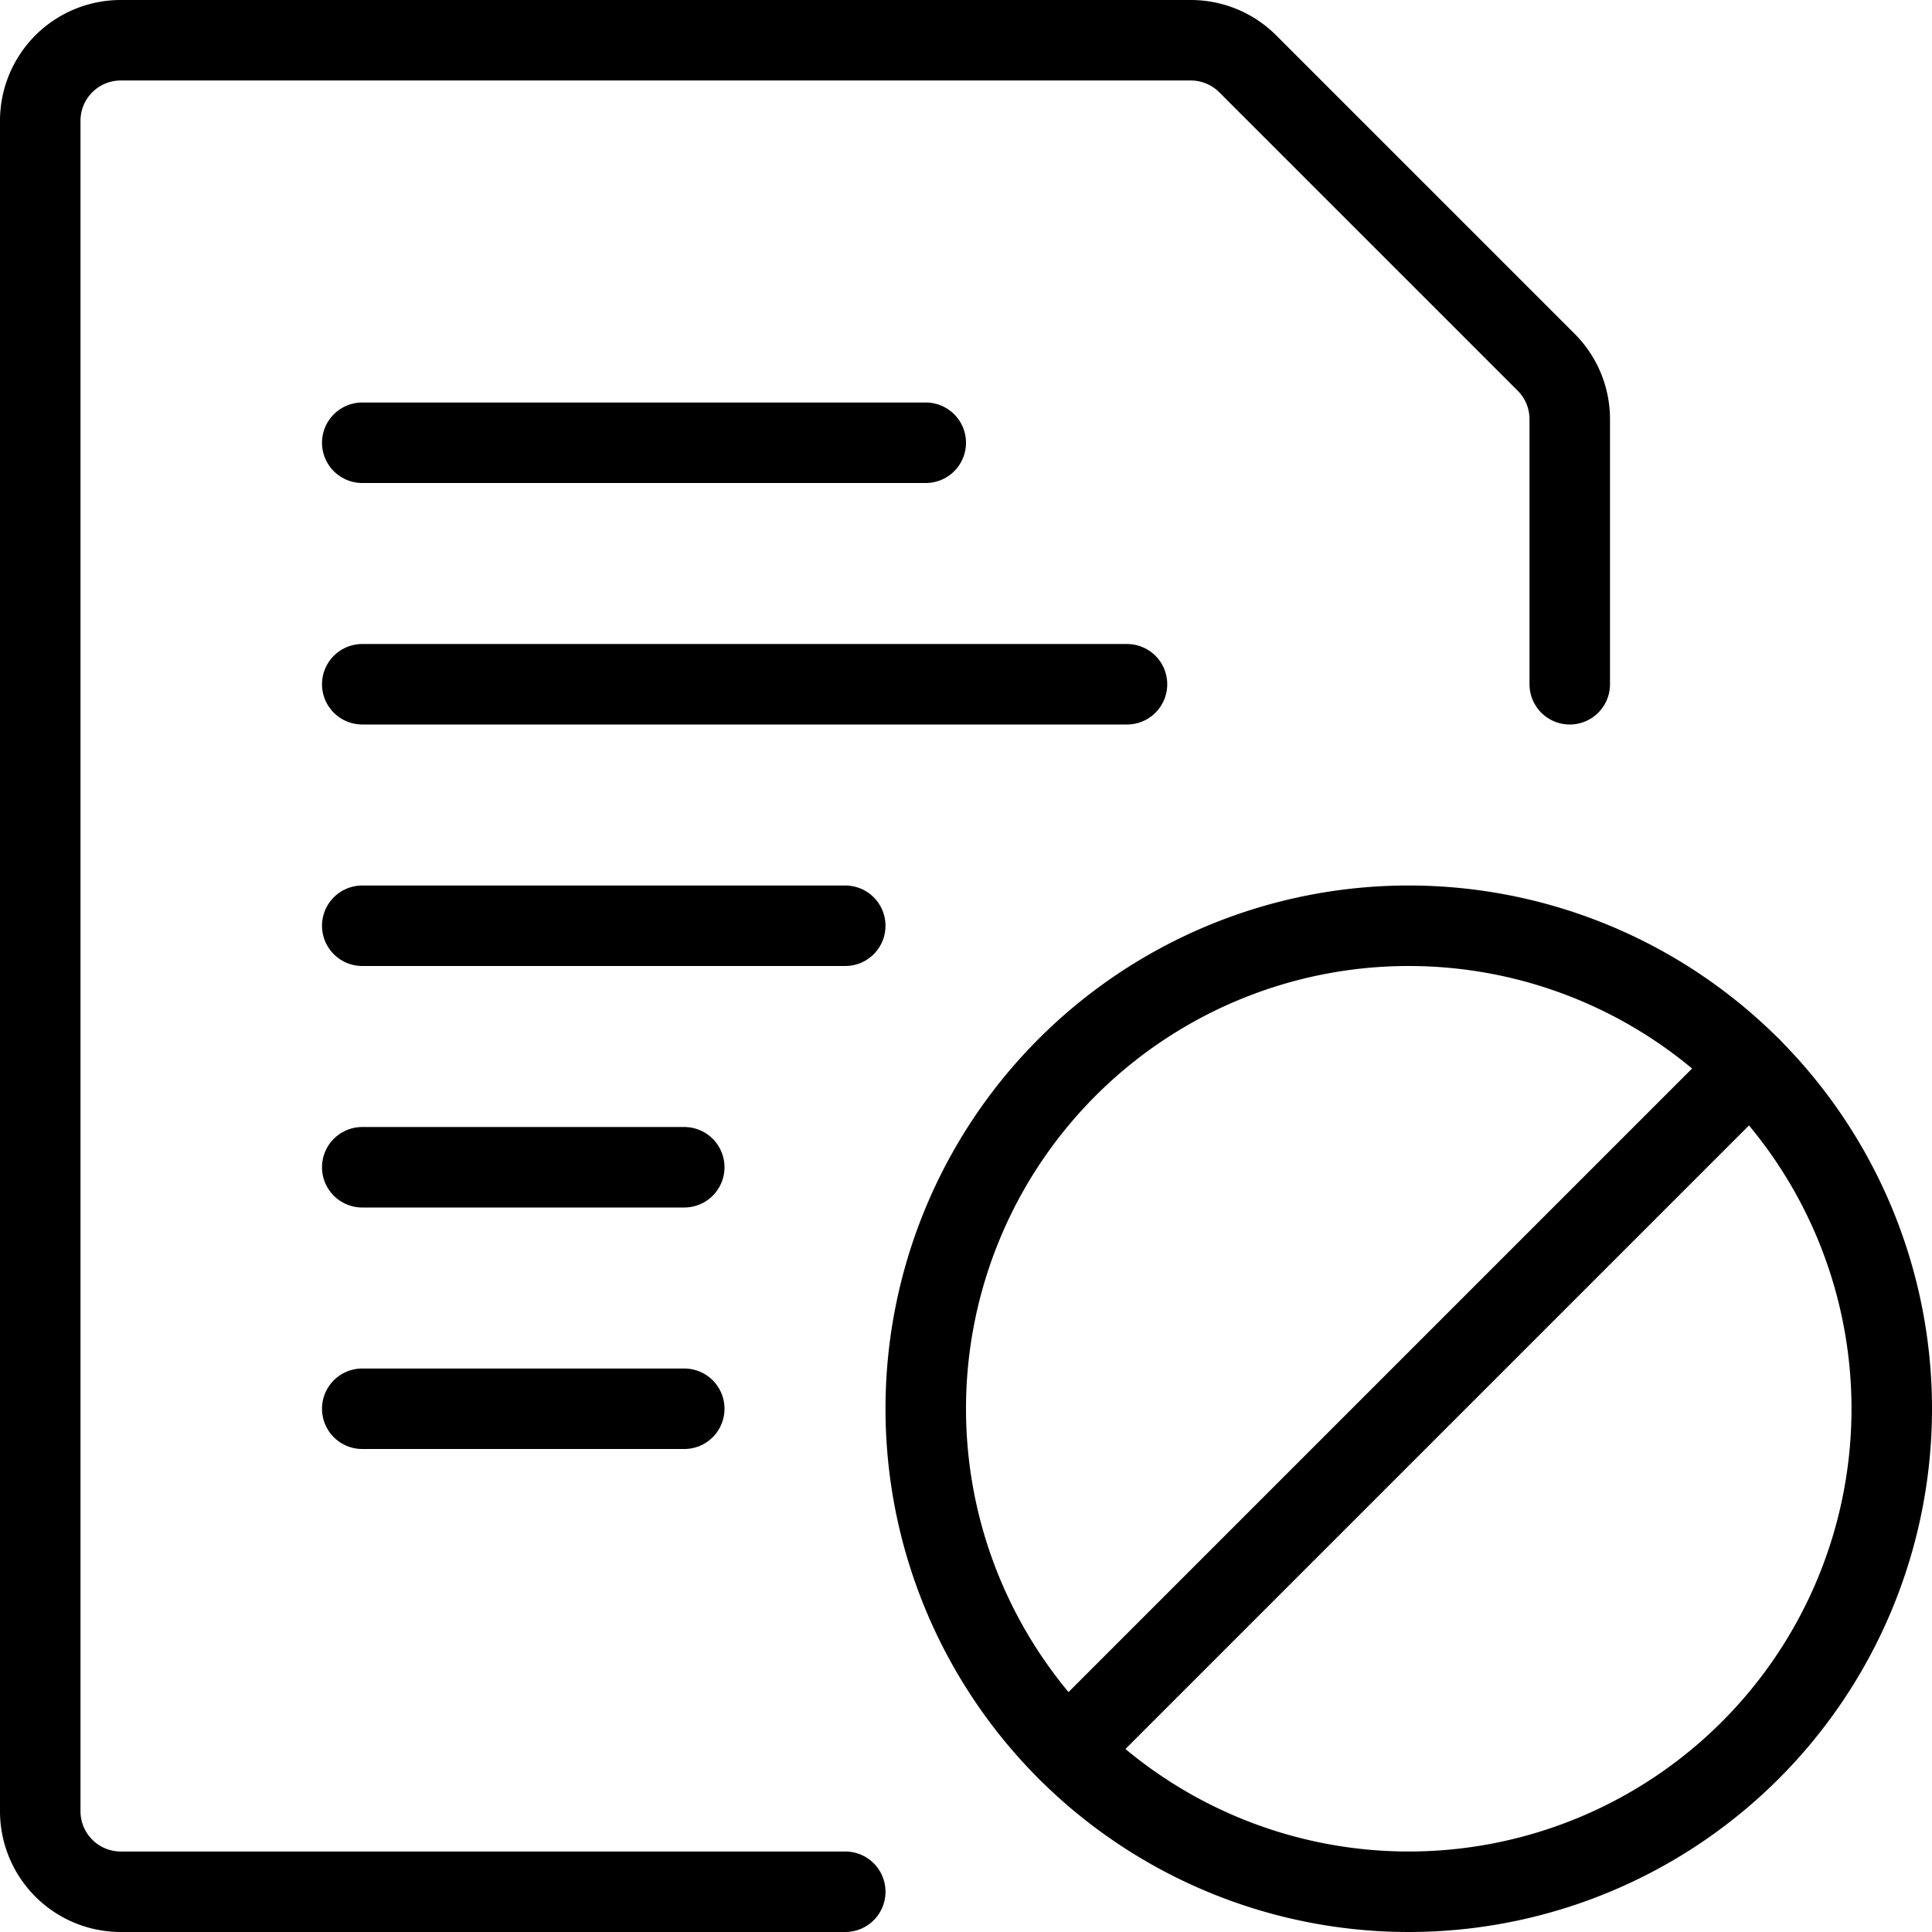
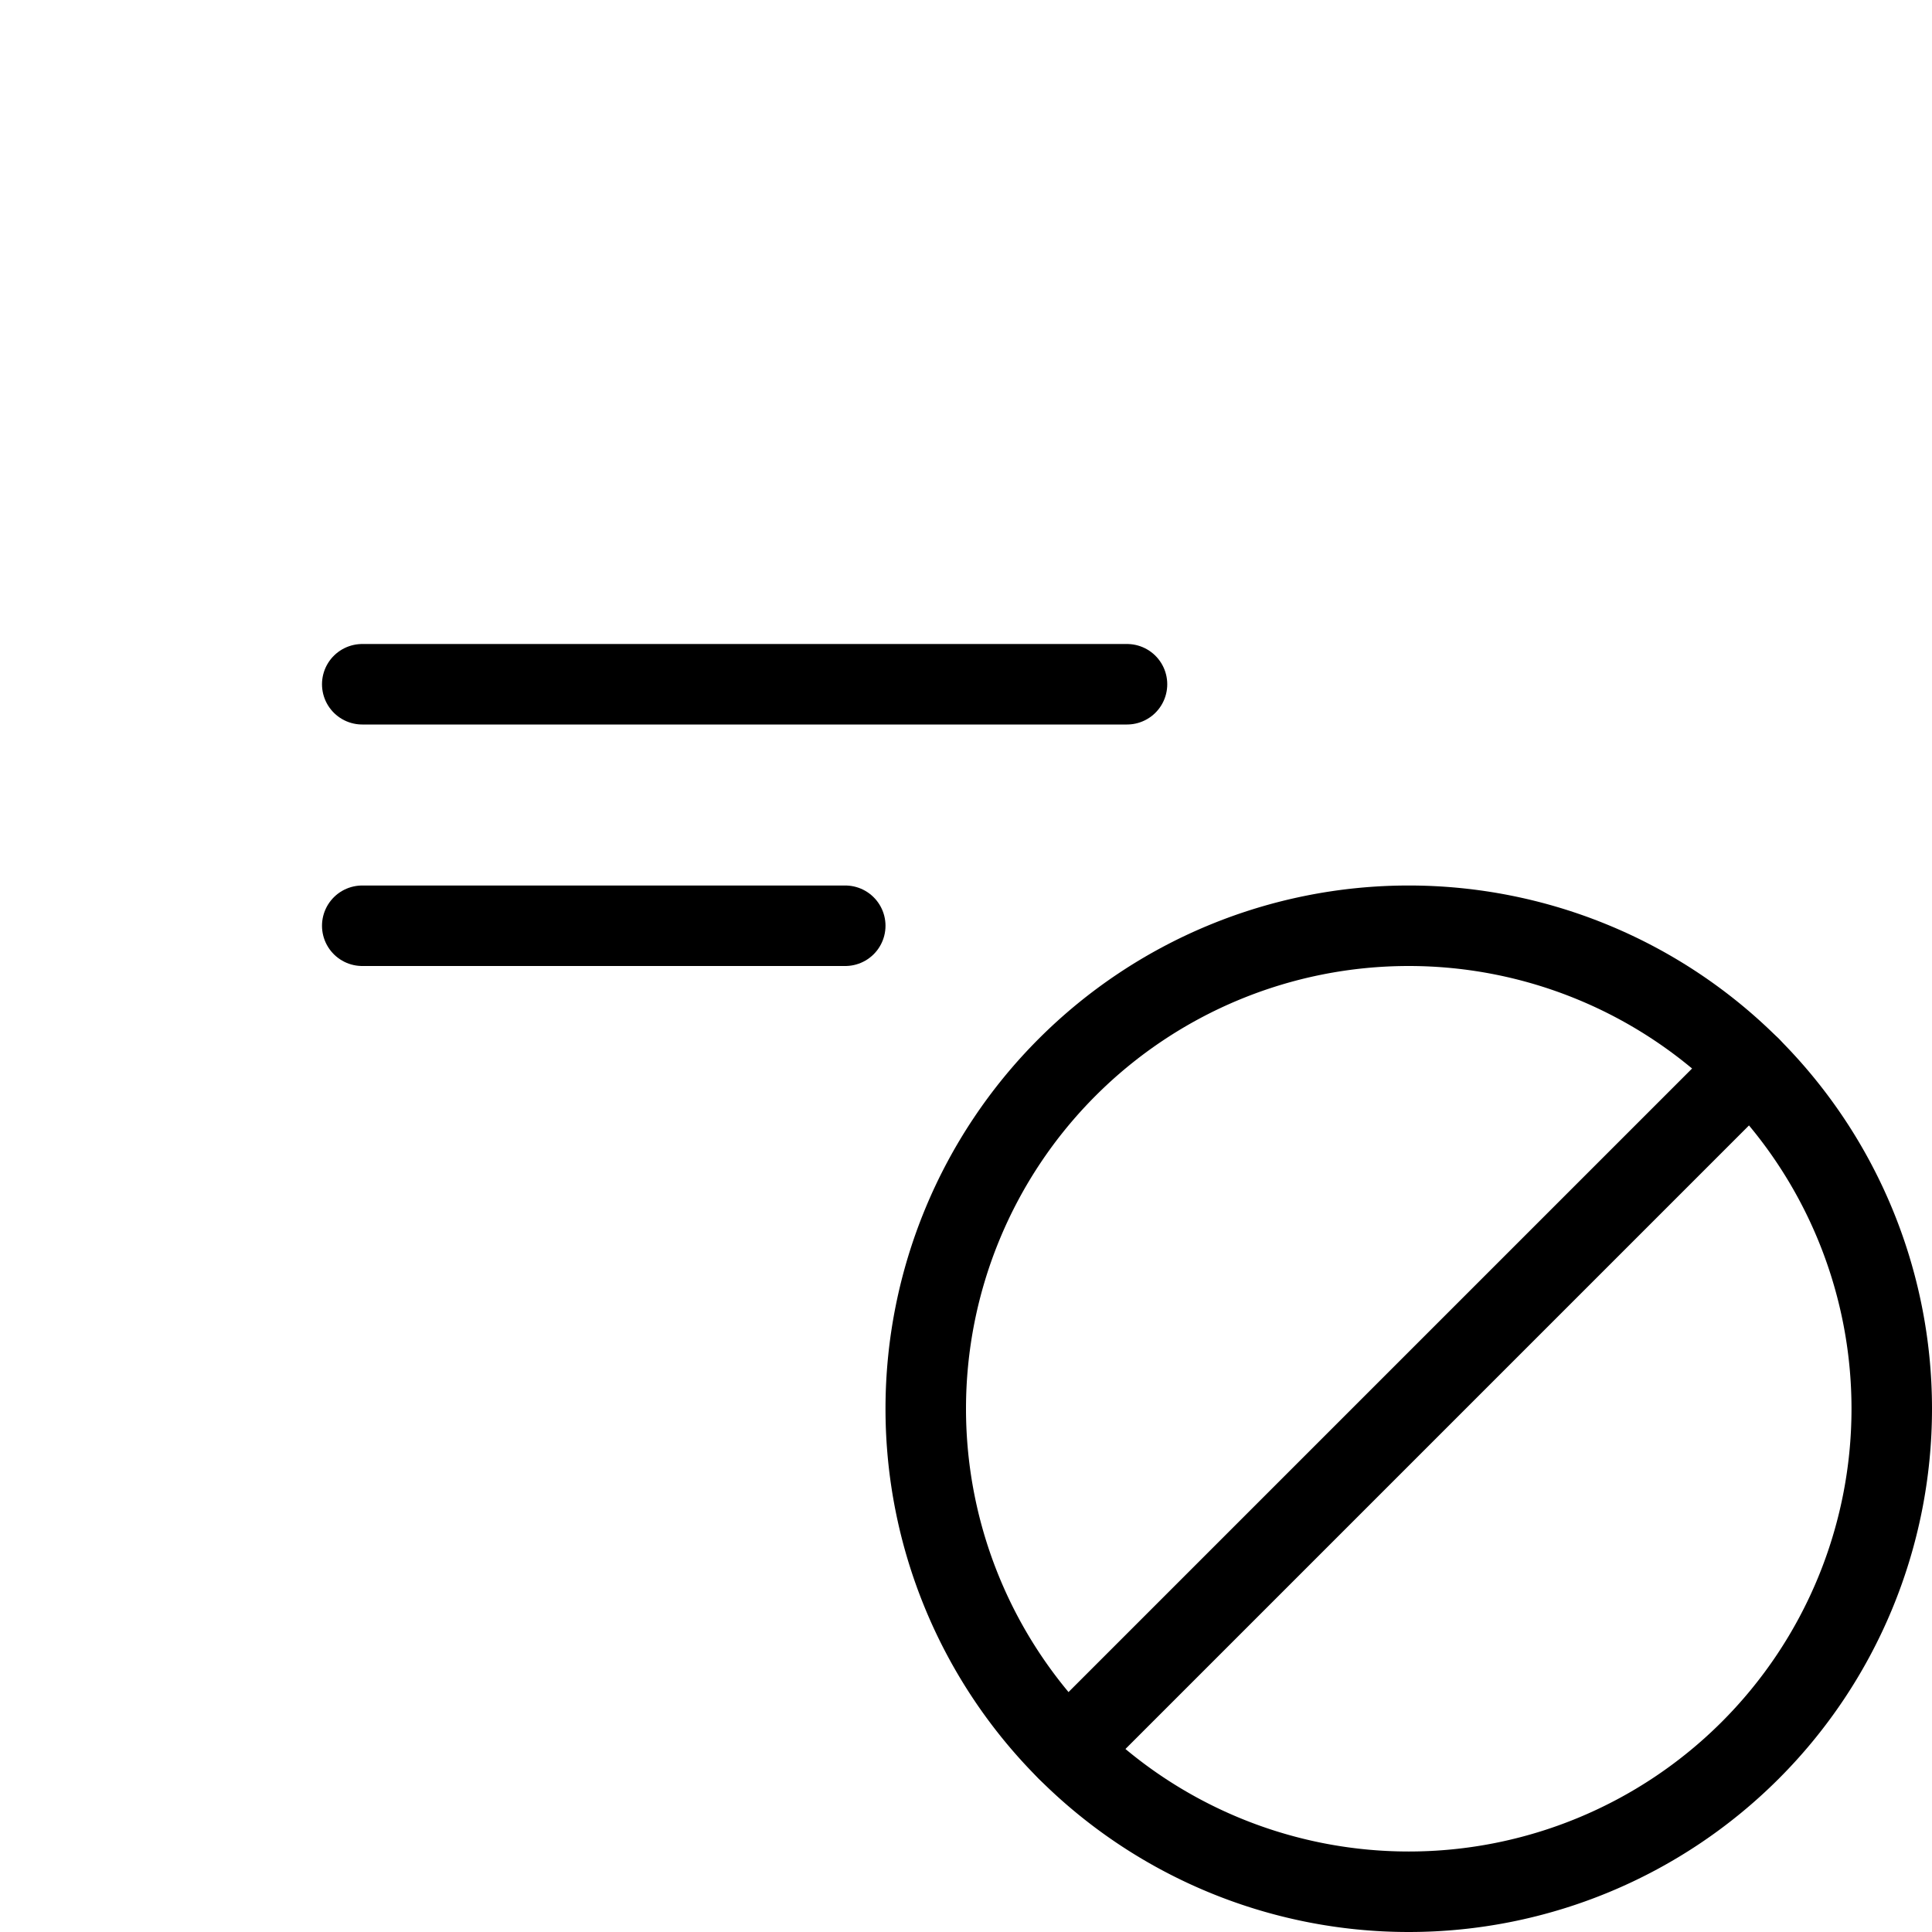
<svg xmlns="http://www.w3.org/2000/svg" viewBox="0 0 24 24">
  <g transform="matrix(1,0,0,1,0,0)">
    <path d="M4.5 8.5L14 8.5" fill="none" stroke="#000000" stroke-linecap="round" stroke-linejoin="round" />
    <path d="M4.5 11.5L10.5 11.5" fill="none" stroke="#000000" stroke-linecap="round" stroke-linejoin="round" />
-     <path d="M4.5 5.5L11.5 5.5" fill="none" stroke="#000000" stroke-linecap="round" stroke-linejoin="round" />
-     <path d="M4.5 14.5L8.5 14.5" fill="none" stroke="#000000" stroke-linecap="round" stroke-linejoin="round" />
-     <path d="M4.5 17.5L8.5 17.5" fill="none" stroke="#000000" stroke-linecap="round" stroke-linejoin="round" />
-     <path d="M10.5,23.5h-9a1,1,0,0,1-1-1V1.5a1,1,0,0,1,1-1H14.793A1,1,0,0,1,15.5.793L19.207,4.5a1,1,0,0,1,.293.707V8.5" fill="none" stroke="#000000" stroke-linecap="round" stroke-linejoin="round" />
    <path d="M11.500 17.500 A6.000 6.000 0 1 0 23.500 17.500 A6.000 6.000 0 1 0 11.500 17.500 Z" fill="none" stroke="#000000" stroke-linecap="round" stroke-linejoin="round" />
    <path d="M13.258 21.742L21.743 13.257" fill="none" stroke="#000000" stroke-linecap="round" stroke-linejoin="round" />
  </g>
</svg>